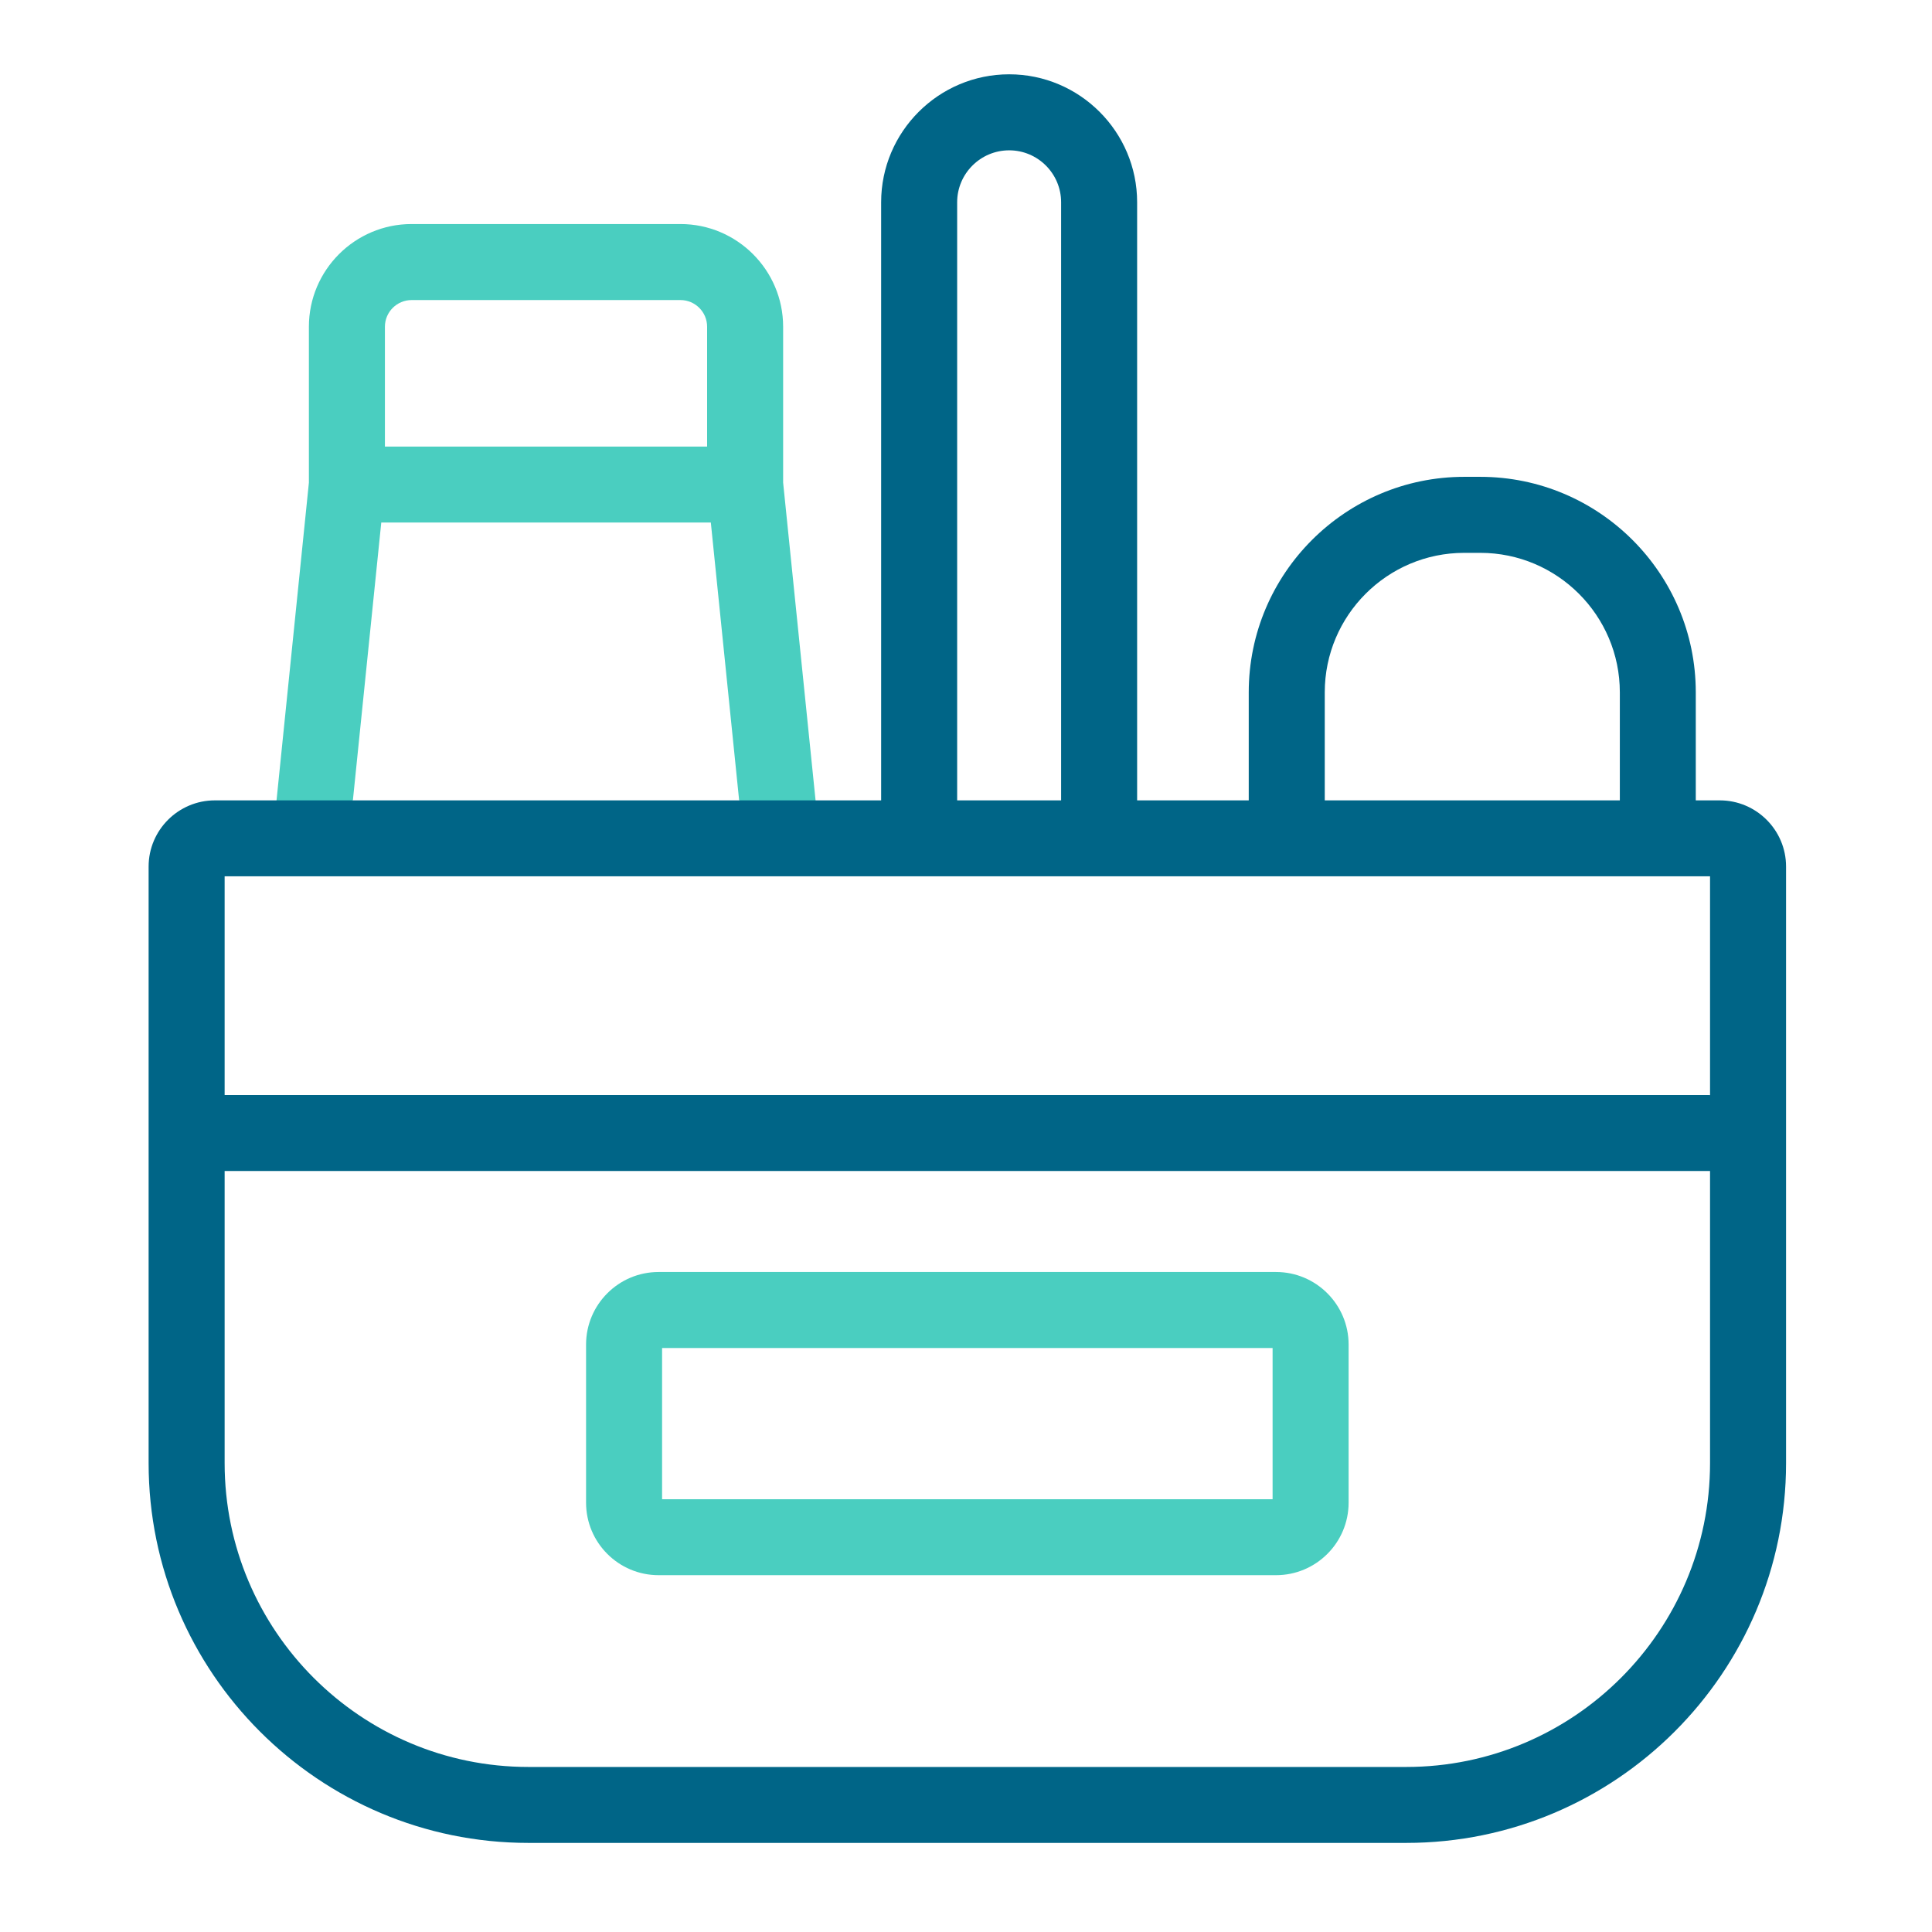
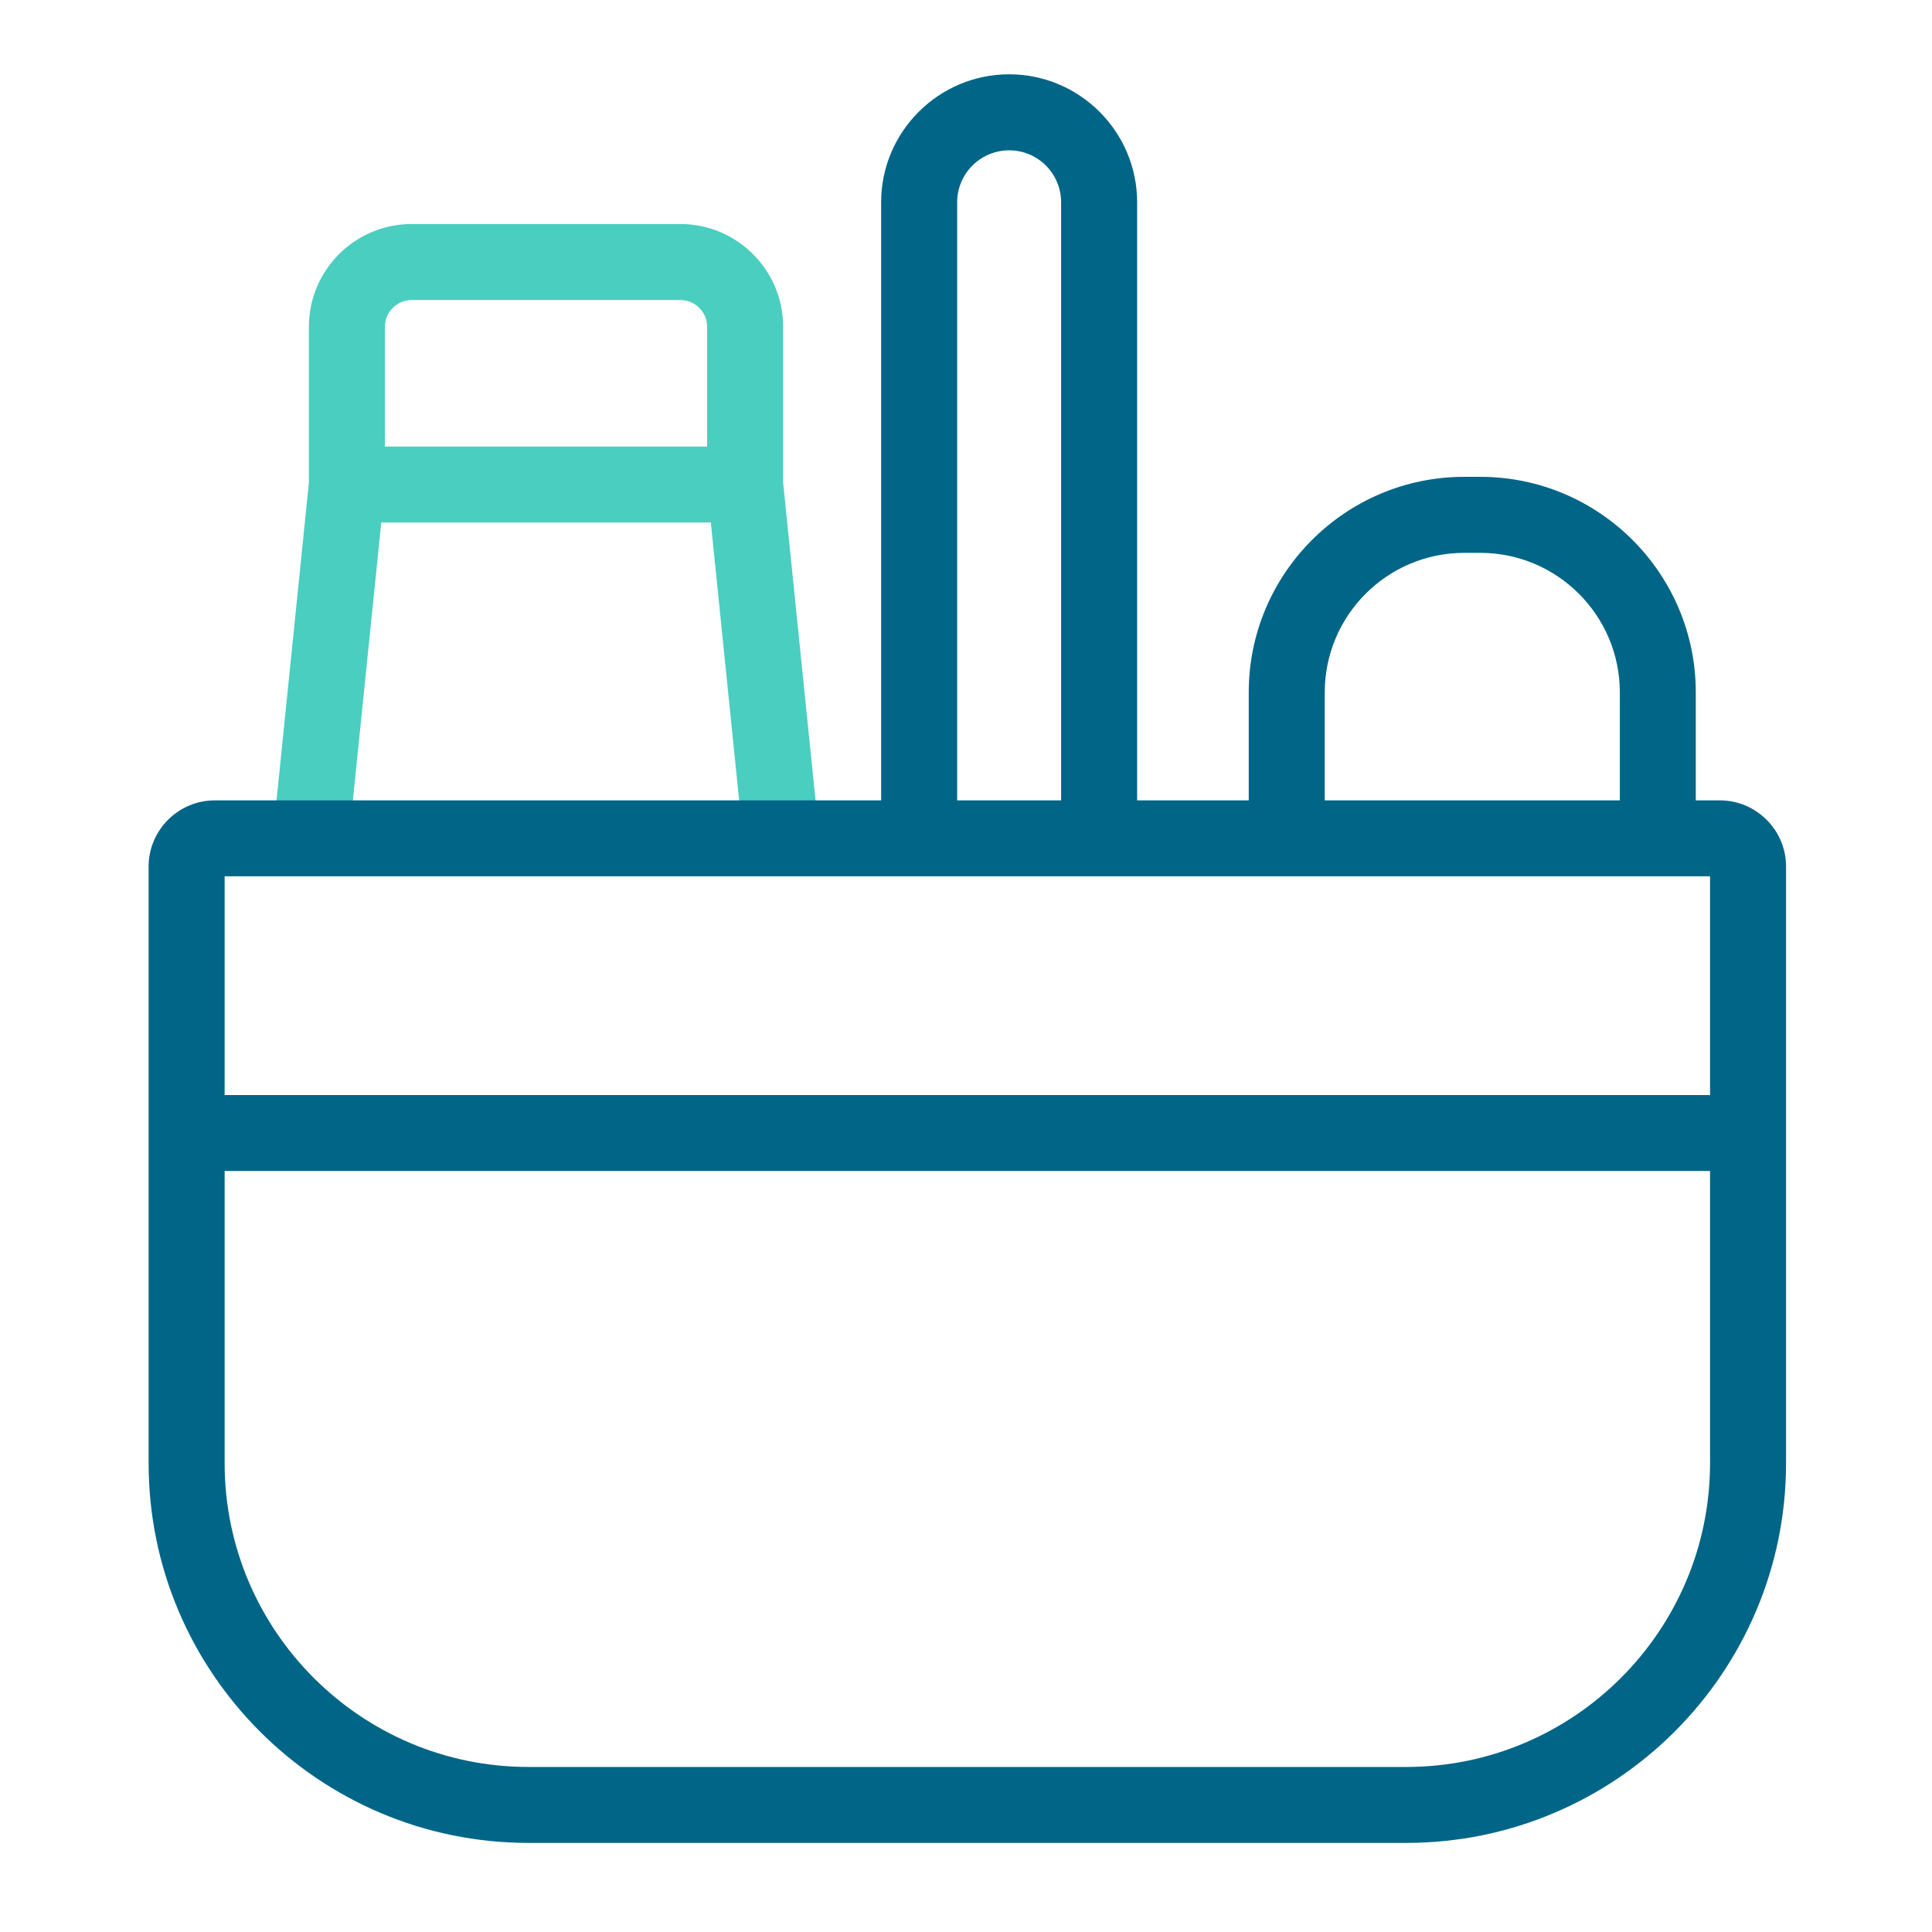
<svg xmlns="http://www.w3.org/2000/svg" width="26" height="26" viewBox="0 0 26 26" fill="none">
  <path d="M4.749 10.77L5.131 7.032H9.566L9.947 10.77L11.015 11.157L10.539 6.495V4.397C10.539 3.635 9.919 3.015 9.157 3.015H5.539C4.777 3.015 4.157 3.635 4.157 4.397V6.495L3.682 11.157L4.749 10.77ZM5.18 4.397C5.18 4.199 5.341 4.038 5.54 4.038H9.157C9.355 4.038 9.516 4.199 9.516 4.397V6.01H5.18V4.397Z" fill="#4ACEC0" />
-   <path d="M17.172 17.118H8.863C8.325 17.118 7.887 17.556 7.887 18.094V20.222C7.887 20.761 8.325 21.198 8.863 21.198H17.172C17.711 21.198 18.149 20.761 18.149 20.222V18.094C18.149 17.556 17.711 17.118 17.172 17.118ZM17.126 20.176H8.91V18.141H17.126V20.176Z" fill="#4ACEC0" />
  <path d="M23.144 10.771H22.821V9.317C22.821 7.718 21.52 6.417 19.921 6.417H19.705C18.106 6.417 16.805 7.718 16.805 9.317V10.771H15.303V2.722C15.303 1.773 14.53 1 13.581 1C12.631 1 11.858 1.773 11.858 2.722V10.771H2.892C2.4 10.771 2 11.171 2 11.662V19.69C2 22.509 4.293 24.801 7.111 24.801H18.925C21.743 24.801 24.036 22.509 24.036 19.69V11.662C24.036 11.171 23.636 10.771 23.144 10.771ZM17.828 9.317C17.828 8.282 18.67 7.44 19.705 7.44H19.921C20.956 7.44 21.799 8.282 21.799 9.317V10.771H17.828V9.317ZM12.881 2.722C12.881 2.337 13.195 2.023 13.581 2.023C13.967 2.023 14.28 2.337 14.28 2.722V10.771H12.881V2.722ZM23.013 11.793V14.738C23.008 14.737 23.003 14.737 22.999 14.737H3.023V11.793H23.013V11.793ZM18.925 23.779H7.111C4.857 23.779 3.023 21.945 3.023 19.69V15.759H22.999C23.004 15.759 23.008 15.759 23.013 15.759V19.69C23.013 21.945 21.179 23.779 18.925 23.779Z" fill="#006587" />
</svg>